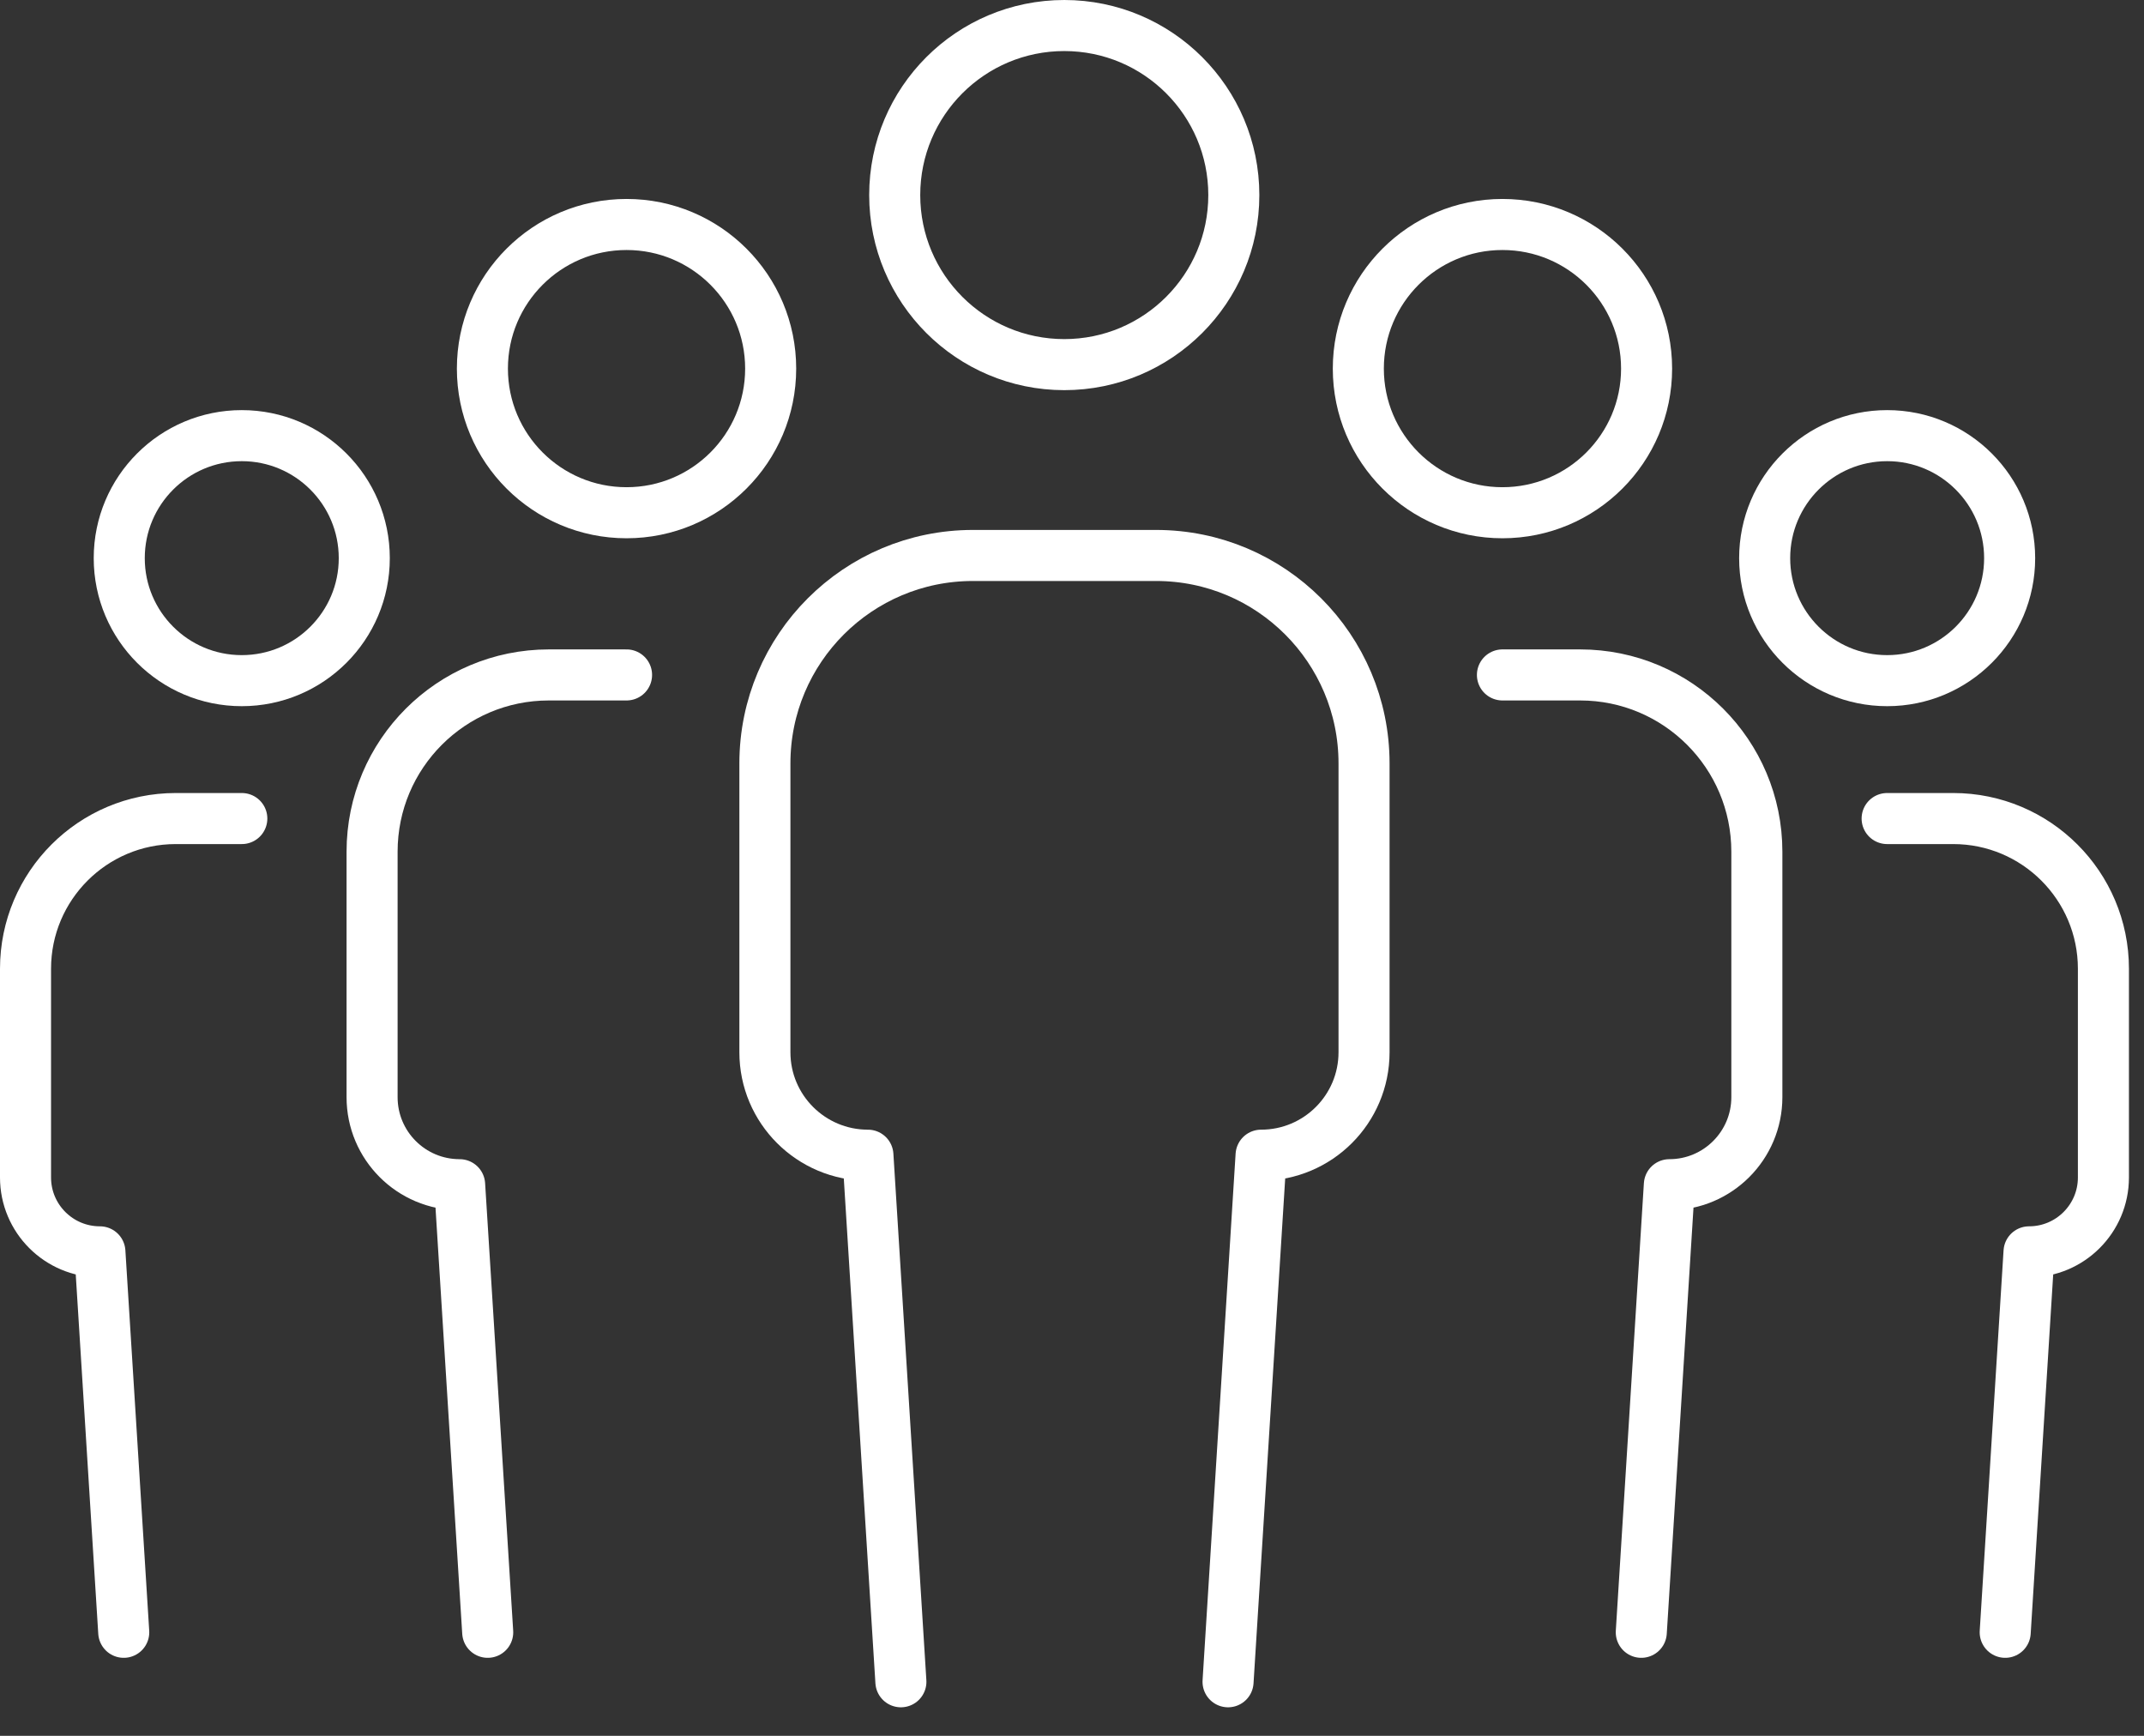
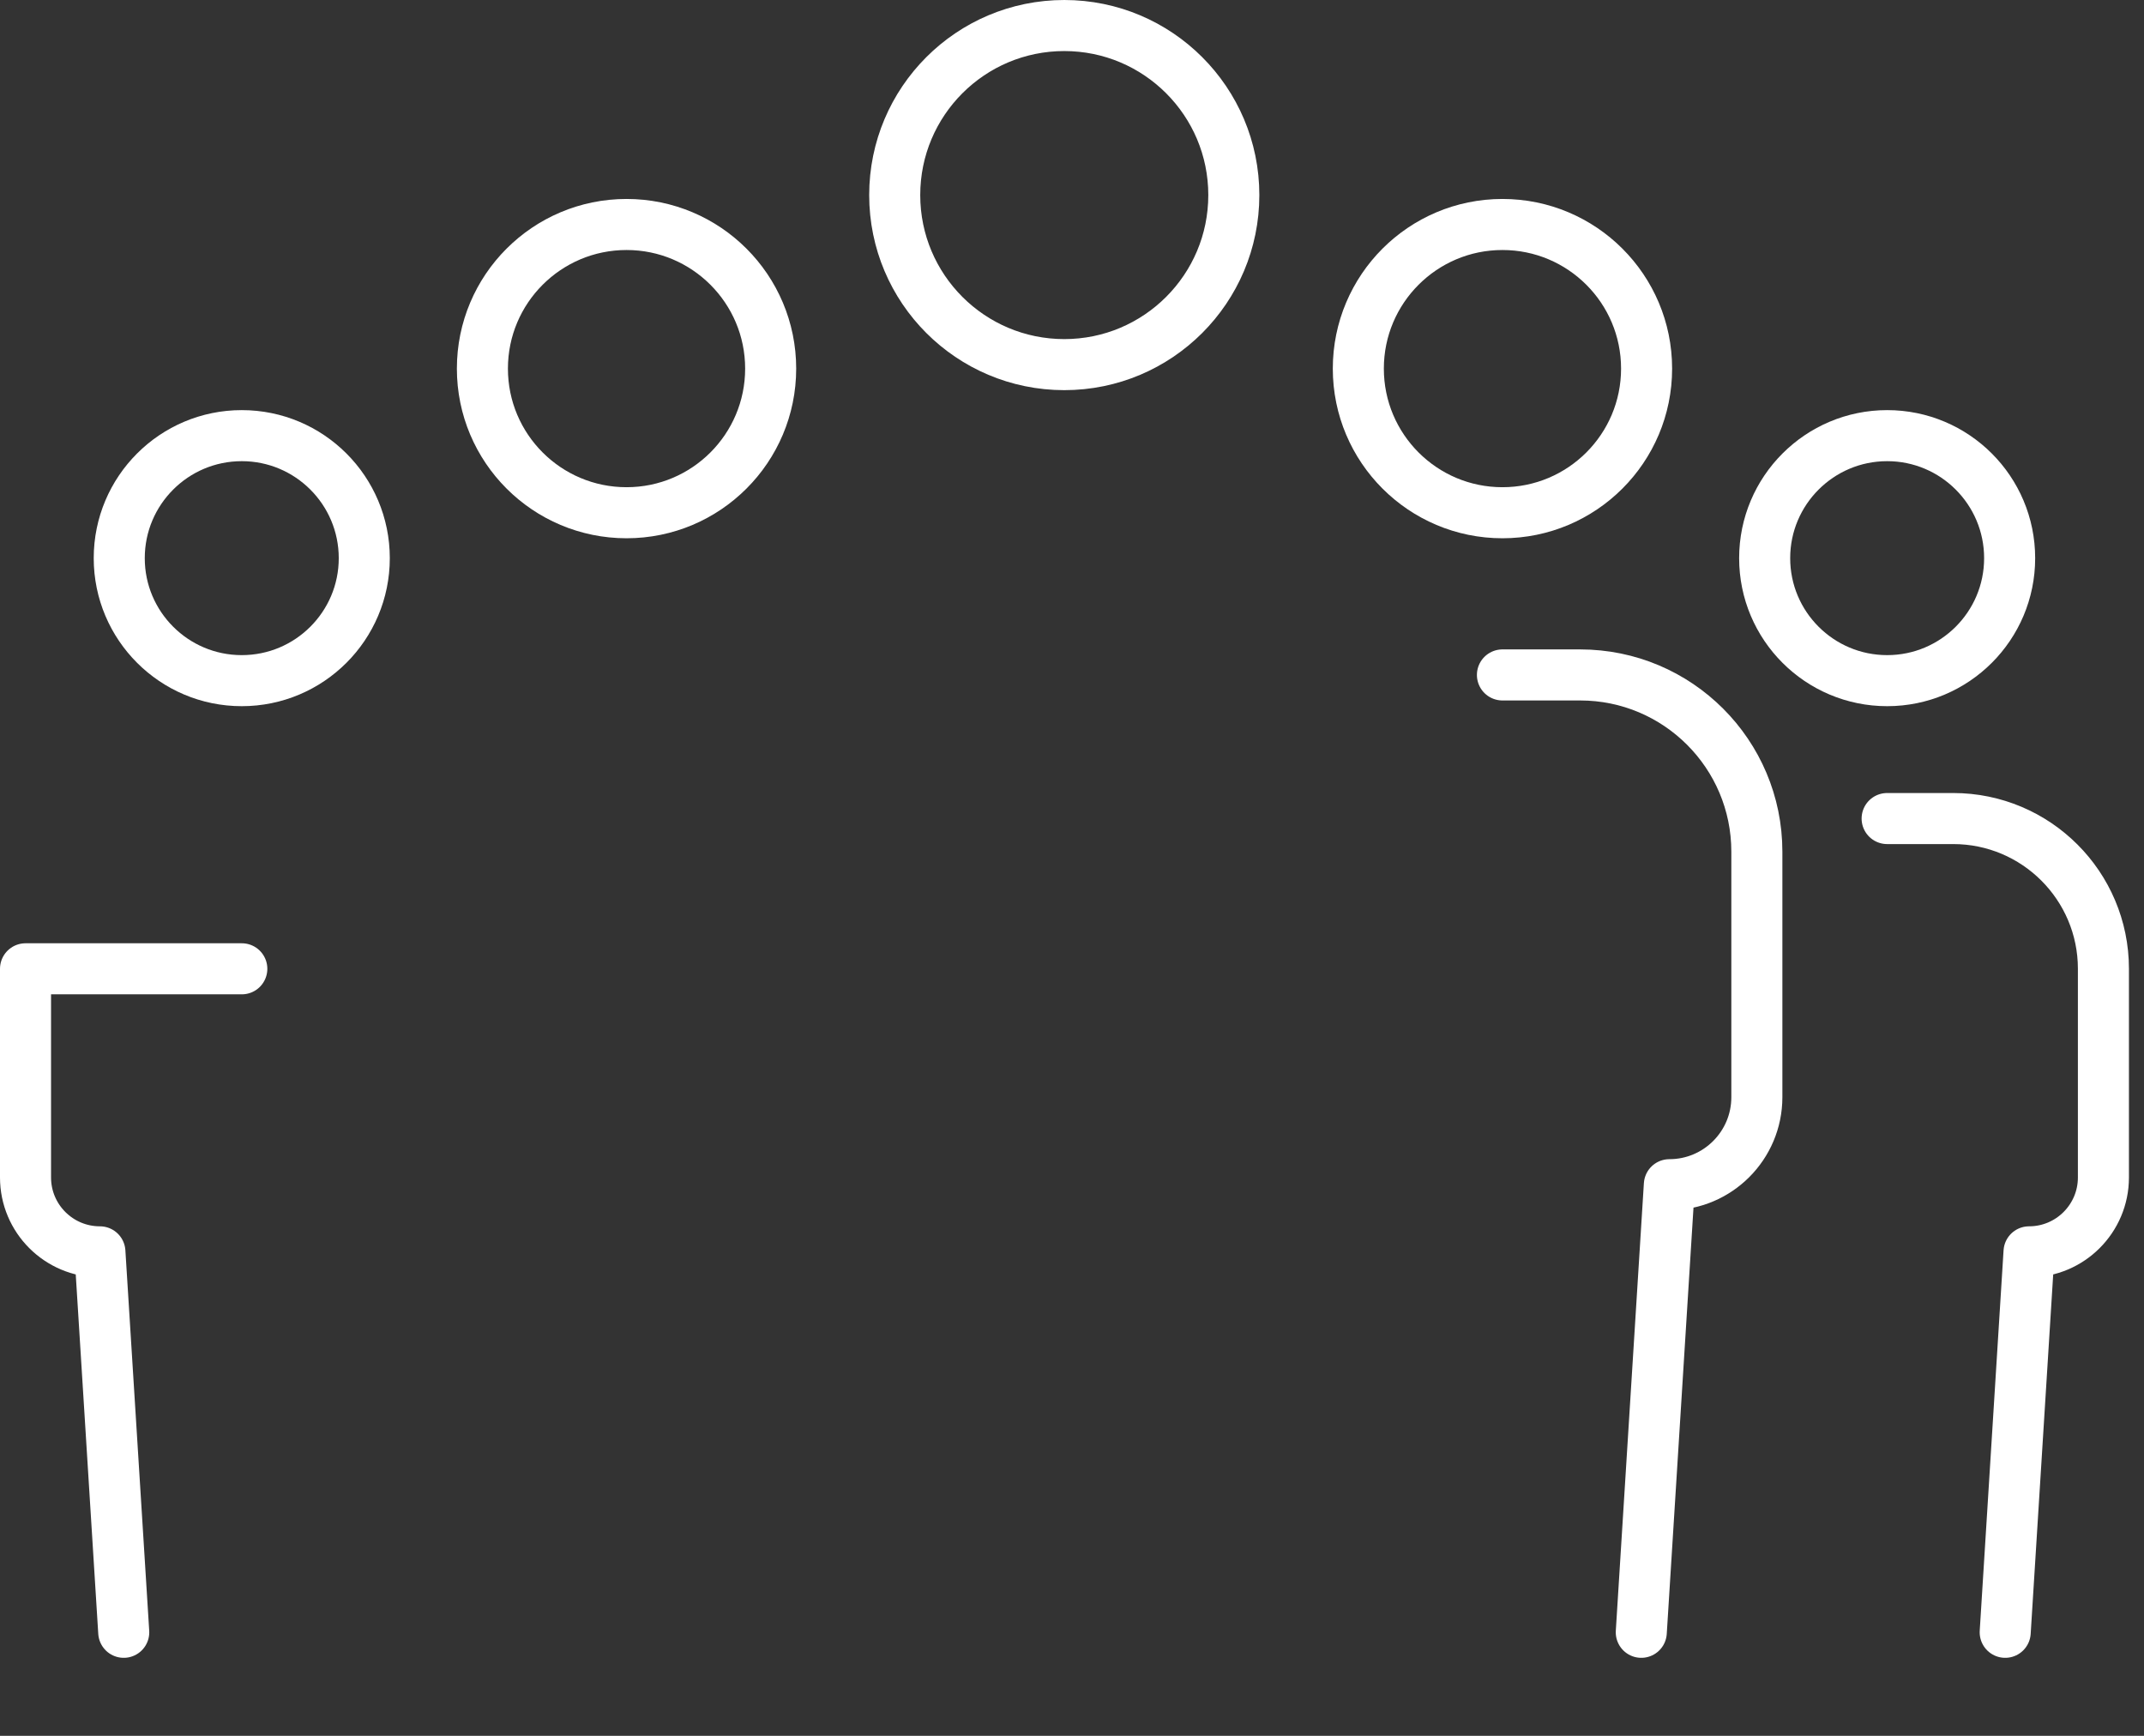
<svg xmlns="http://www.w3.org/2000/svg" width="42" height="34" viewBox="0 0 42 34" fill="none">
  <rect x="0" y="0" width="42" height="34" fill="#333333" stroke="none" />
  <path d="M20.849 7.142C22.683 7.142 24.17 5.655 24.17 3.821C24.17 1.987 22.683 0.5 20.849 0.5C19.014 0.5 17.527 1.987 17.527 3.821C17.527 5.655 19.014 7.142 20.849 7.142Z" stroke="white" stroke-linecap="round" stroke-linejoin="round" />
-   <path d="M17.648 32.941L17.002 22.627C15.888 22.627 14.984 21.724 14.984 20.61V14.953C14.984 12.704 16.808 10.88 19.058 10.88H22.648C24.897 10.88 26.721 12.703 26.721 14.953V20.61C26.721 21.724 25.818 22.627 24.704 22.627L24.057 32.941" stroke="white" stroke-linecap="round" stroke-linejoin="round" />
  <path d="M9.45 7.22C9.45 5.661 10.714 4.397 12.274 4.397C13.833 4.397 15.097 5.661 15.097 7.22C15.097 8.779 13.833 10.043 12.274 10.043C10.714 10.043 9.45 8.779 9.45 7.22Z" stroke="white" stroke-linecap="round" stroke-linejoin="round" />
-   <path d="M9.554 31.972L9.004 23.205C8.056 23.205 7.289 22.437 7.289 21.491V16.682C7.289 14.77 8.839 13.22 10.751 13.22H12.274" stroke="white" stroke-linecap="round" stroke-linejoin="round" />
  <path d="M2.336 10.933C2.336 9.607 3.411 8.533 4.736 8.533C6.062 8.533 7.136 9.608 7.136 10.933C7.136 12.258 6.061 13.332 4.736 13.332C3.411 13.332 2.336 12.258 2.336 10.933Z" stroke="white" stroke-linecap="round" stroke-linejoin="round" />
-   <path d="M2.424 31.972L1.957 24.52C1.152 24.52 0.5 23.867 0.5 23.063V18.976C0.5 17.351 1.818 16.033 3.443 16.033H4.737" stroke="white" stroke-linecap="round" stroke-linejoin="round" />
+   <path d="M2.424 31.972L1.957 24.52C1.152 24.52 0.5 23.867 0.5 23.063V18.976H4.737" stroke="white" stroke-linecap="round" stroke-linejoin="round" />
  <path d="M32.256 7.22C32.256 5.661 30.992 4.397 29.432 4.397C27.873 4.397 26.609 5.661 26.609 7.22C26.609 8.779 27.873 10.043 29.432 10.043C30.992 10.043 32.256 8.779 32.256 7.22Z" stroke="white" stroke-linecap="round" stroke-linejoin="round" />
  <path d="M32.152 31.972L32.702 23.205C33.648 23.205 34.416 22.437 34.416 21.491V16.682C34.416 14.77 32.866 13.22 30.954 13.22H29.432" stroke="white" stroke-linecap="round" stroke-linejoin="round" />
  <path d="M36.969 13.332C38.294 13.332 39.368 12.258 39.368 10.933C39.368 9.608 38.294 8.533 36.969 8.533C35.644 8.533 34.569 9.608 34.569 10.933C34.569 12.258 35.644 13.332 36.969 13.332Z" stroke="white" stroke-linecap="round" stroke-linejoin="round" />
  <path d="M39.281 31.972L39.748 24.52C40.553 24.52 41.205 23.867 41.205 23.063V18.976C41.205 17.351 39.887 16.033 38.262 16.033H36.968" stroke="white" stroke-linecap="round" stroke-linejoin="round" />
</svg>